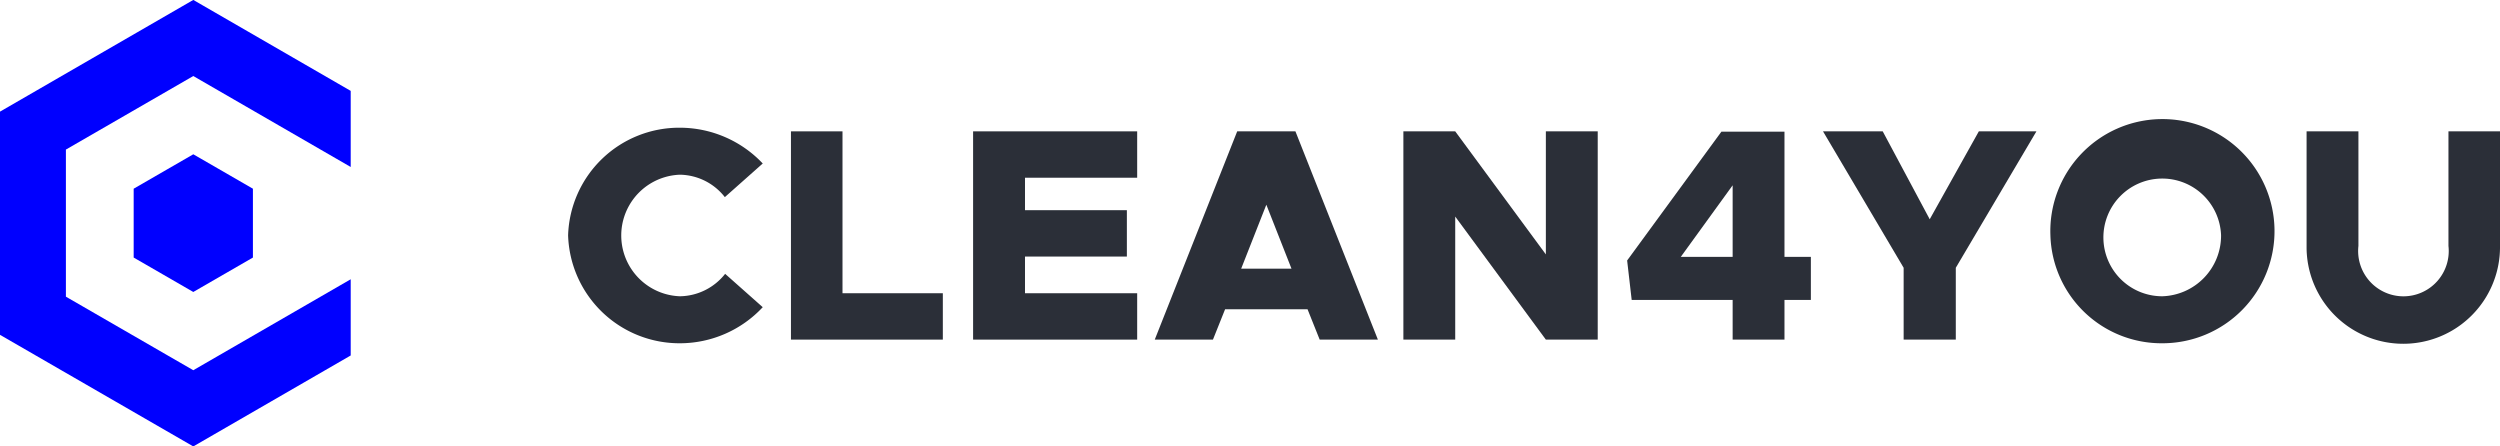
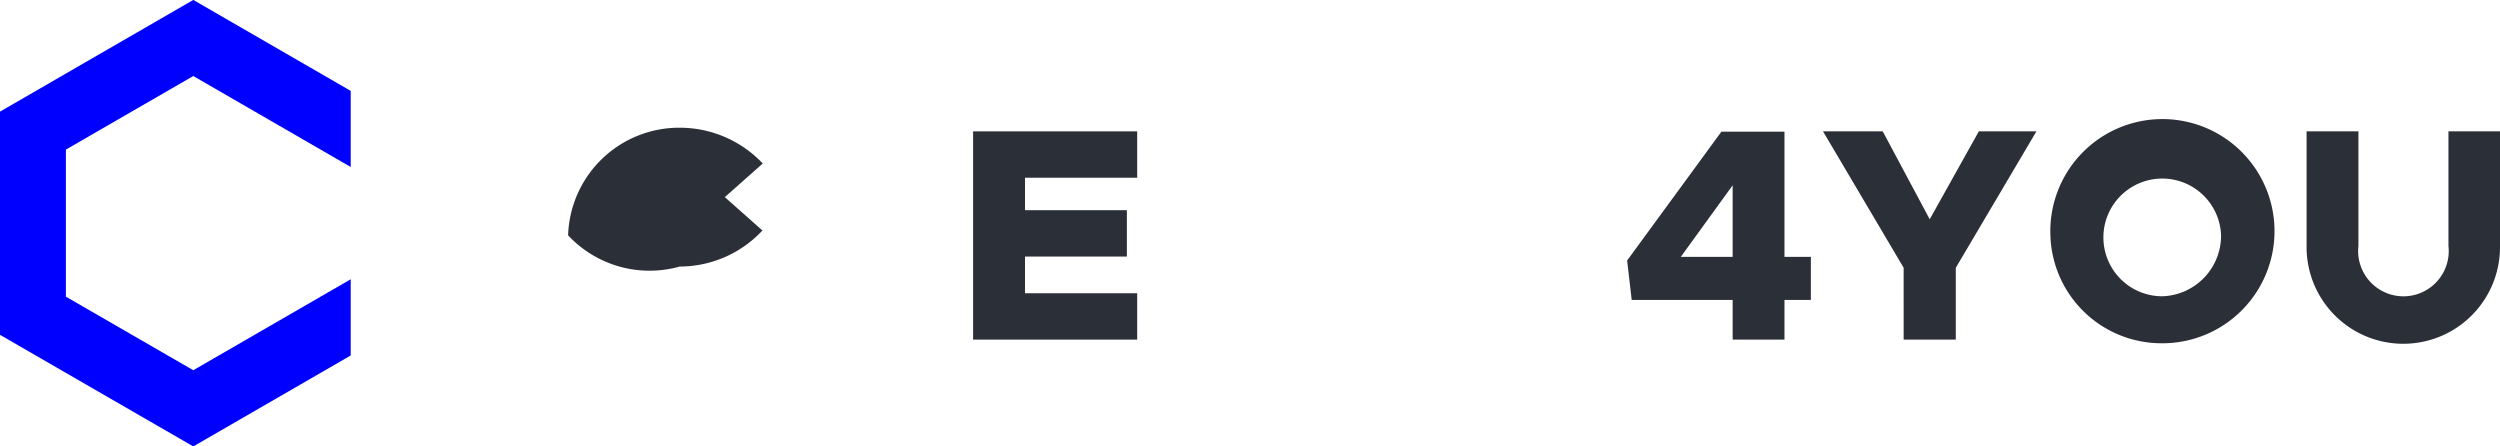
<svg xmlns="http://www.w3.org/2000/svg" width="140.176" height="25.029" viewBox="0 0 140.176 25.029">
  <g id="logo" transform="translate(-173.885 -237.641)">
    <path id="Path_1" data-name="Path 1" d="M193.549,253.3l-8.826,5.1-7.143-4.124v-8.248l7.143-4.124,8.826,5.1v-4.267l-8.826-5.1L173.885,243.9v12.515l10.838,6.257,8.826-5.1Z" fill="blue" />
    <g id="CLEAN4YOU" style="isolation: isolate">
      <g id="Group_567" data-name="Group 567" style="isolation: isolate">
-         <path id="Path_741" data-name="Path 741" d="M205.739,250.836a6.233,6.233,0,0,1,6.273-6.034,6.4,6.4,0,0,1,4.64,2.006l-2.125,1.886a3.256,3.256,0,0,0-2.515-1.257,3.41,3.41,0,0,0,0,6.816,3.287,3.287,0,0,0,2.532-1.258l2.108,1.87a6.355,6.355,0,0,1-4.64,2.023A6.248,6.248,0,0,1,205.739,250.836Z" fill="#2b2f38" />
-         <path id="Path_742" data-name="Path 742" d="M226.75,254.083v2.6h-8.516V245.006h2.89v9.077Z" fill="#2b2f38" />
+         <path id="Path_741" data-name="Path 741" d="M205.739,250.836a6.233,6.233,0,0,1,6.273-6.034,6.4,6.4,0,0,1,4.64,2.006l-2.125,1.886l2.108,1.87a6.355,6.355,0,0,1-4.64,2.023A6.248,6.248,0,0,1,205.739,250.836Z" fill="#2b2f38" />
        <path id="Path_743" data-name="Path 743" d="M231.357,247.606v1.82h5.712v2.6h-5.712v2.057h6.29v2.6h-9.2V245.006h9.2v2.6Z" fill="#2b2f38" />
-         <path id="Path_744" data-name="Path 744" d="M247.2,254.983h-4.624l-.68,1.7h-3.263l4.623-11.678h3.264l4.624,11.678h-3.264Zm-.9-2.277-1.411-3.587-1.411,3.587Z" fill="#2b2f38" />
-         <path id="Path_745" data-name="Path 745" d="M252.573,245.006h2.907l5.082,6.9v-6.9h2.908v11.678h-2.908l-5.082-6.9v6.9h-2.907Z" fill="#2b2f38" />
        <path id="Path_746" data-name="Path 746" d="M271.035,254.457h-5.661l-.255-2.21,5.287-7.225h3.535v7.021h1.48v2.414h-1.48v2.227h-2.906Zm0-2.414v-4.012l-2.907,4.012Z" fill="#2b2f38" />
        <path id="Path_747" data-name="Path 747" d="M280.623,252.655l-4.521-7.649h3.348l2.635,4.93,2.754-4.93h3.229l-4.521,7.649v4.029h-2.924Z" fill="#2b2f38" />
        <path id="Path_748" data-name="Path 748" d="M288.852,250.836a6.285,6.285,0,1,1,6.272,6.052A6.233,6.233,0,0,1,288.852,250.836Zm9.569,0a3.3,3.3,0,1,0-3.3,3.417A3.4,3.4,0,0,0,298.421,250.836Z" fill="#2b2f38" />
        <path id="Path_749" data-name="Path 749" d="M303.216,251.567v-6.561h2.907v6.425a2.54,2.54,0,1,0,5.048,0v-6.425h2.89v6.561a5.423,5.423,0,0,1-10.845,0Z" fill="#2b2f38" />
      </g>
    </g>
-     <path id="Path_2" data-name="Path 2" d="M188.066,252.082v-3.86l-3.343-1.93-3.343,1.93v3.86l3.343,1.93Z" fill="blue" />
  </g>
</svg>